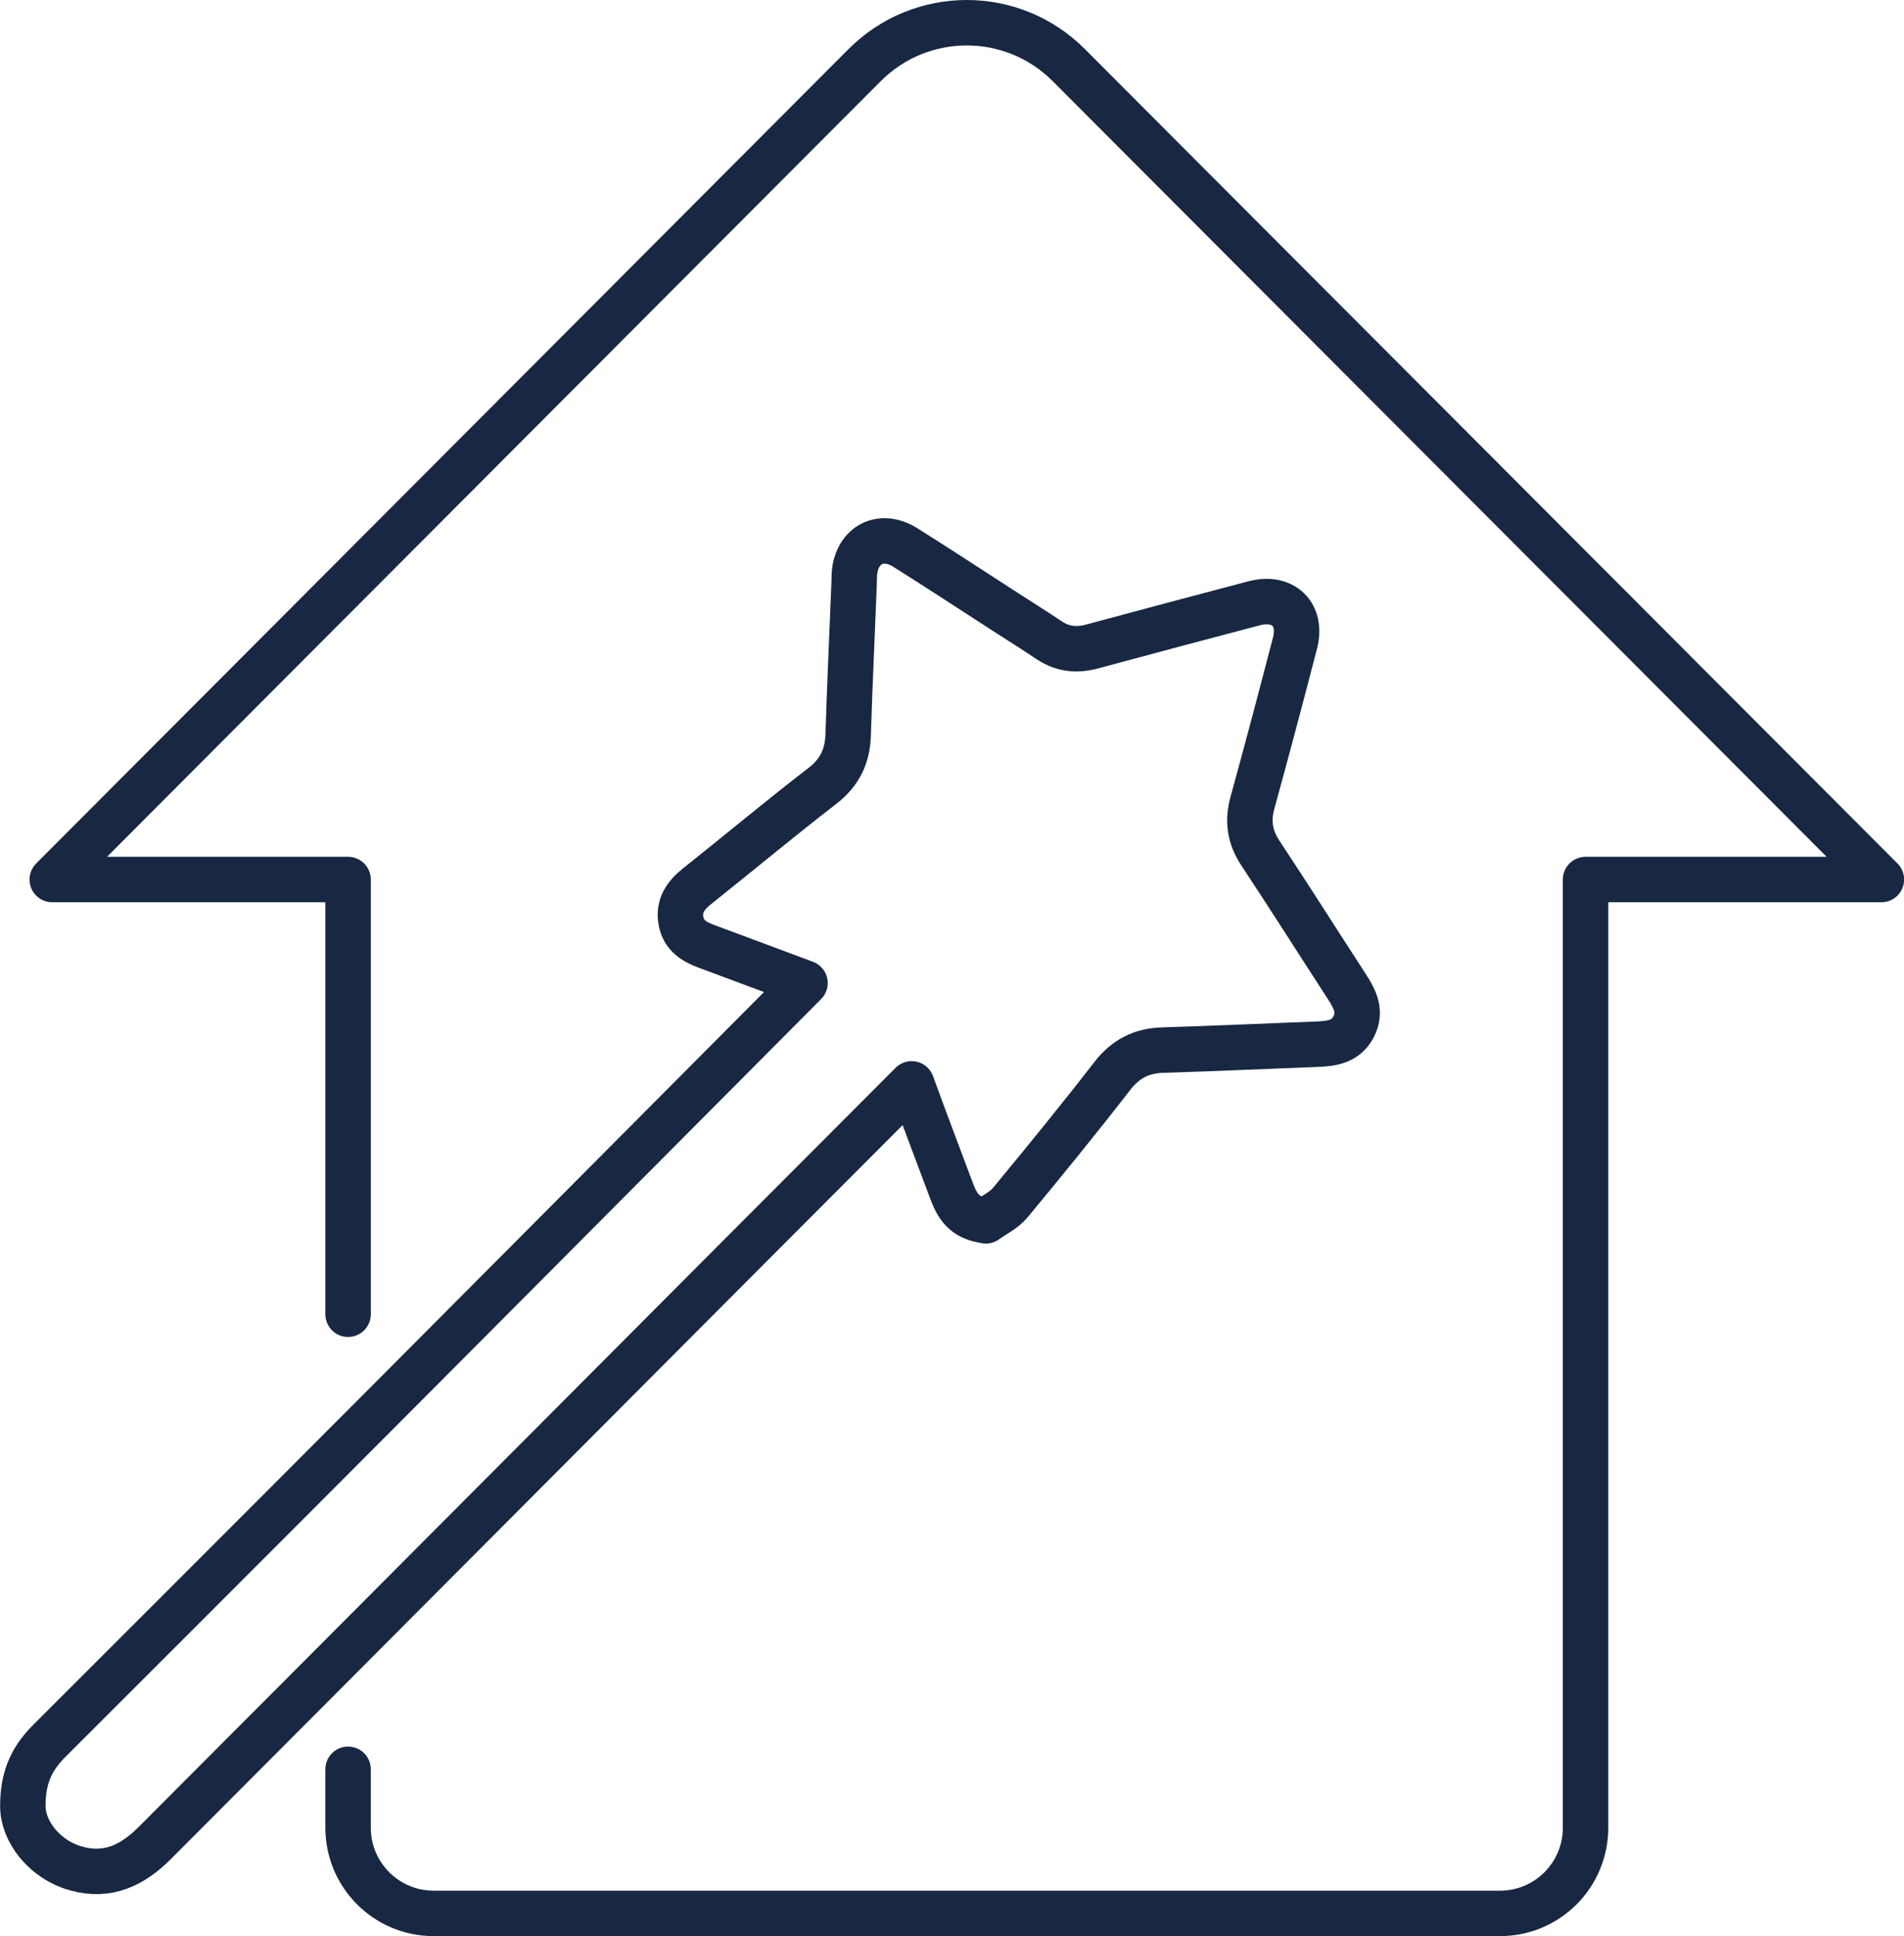
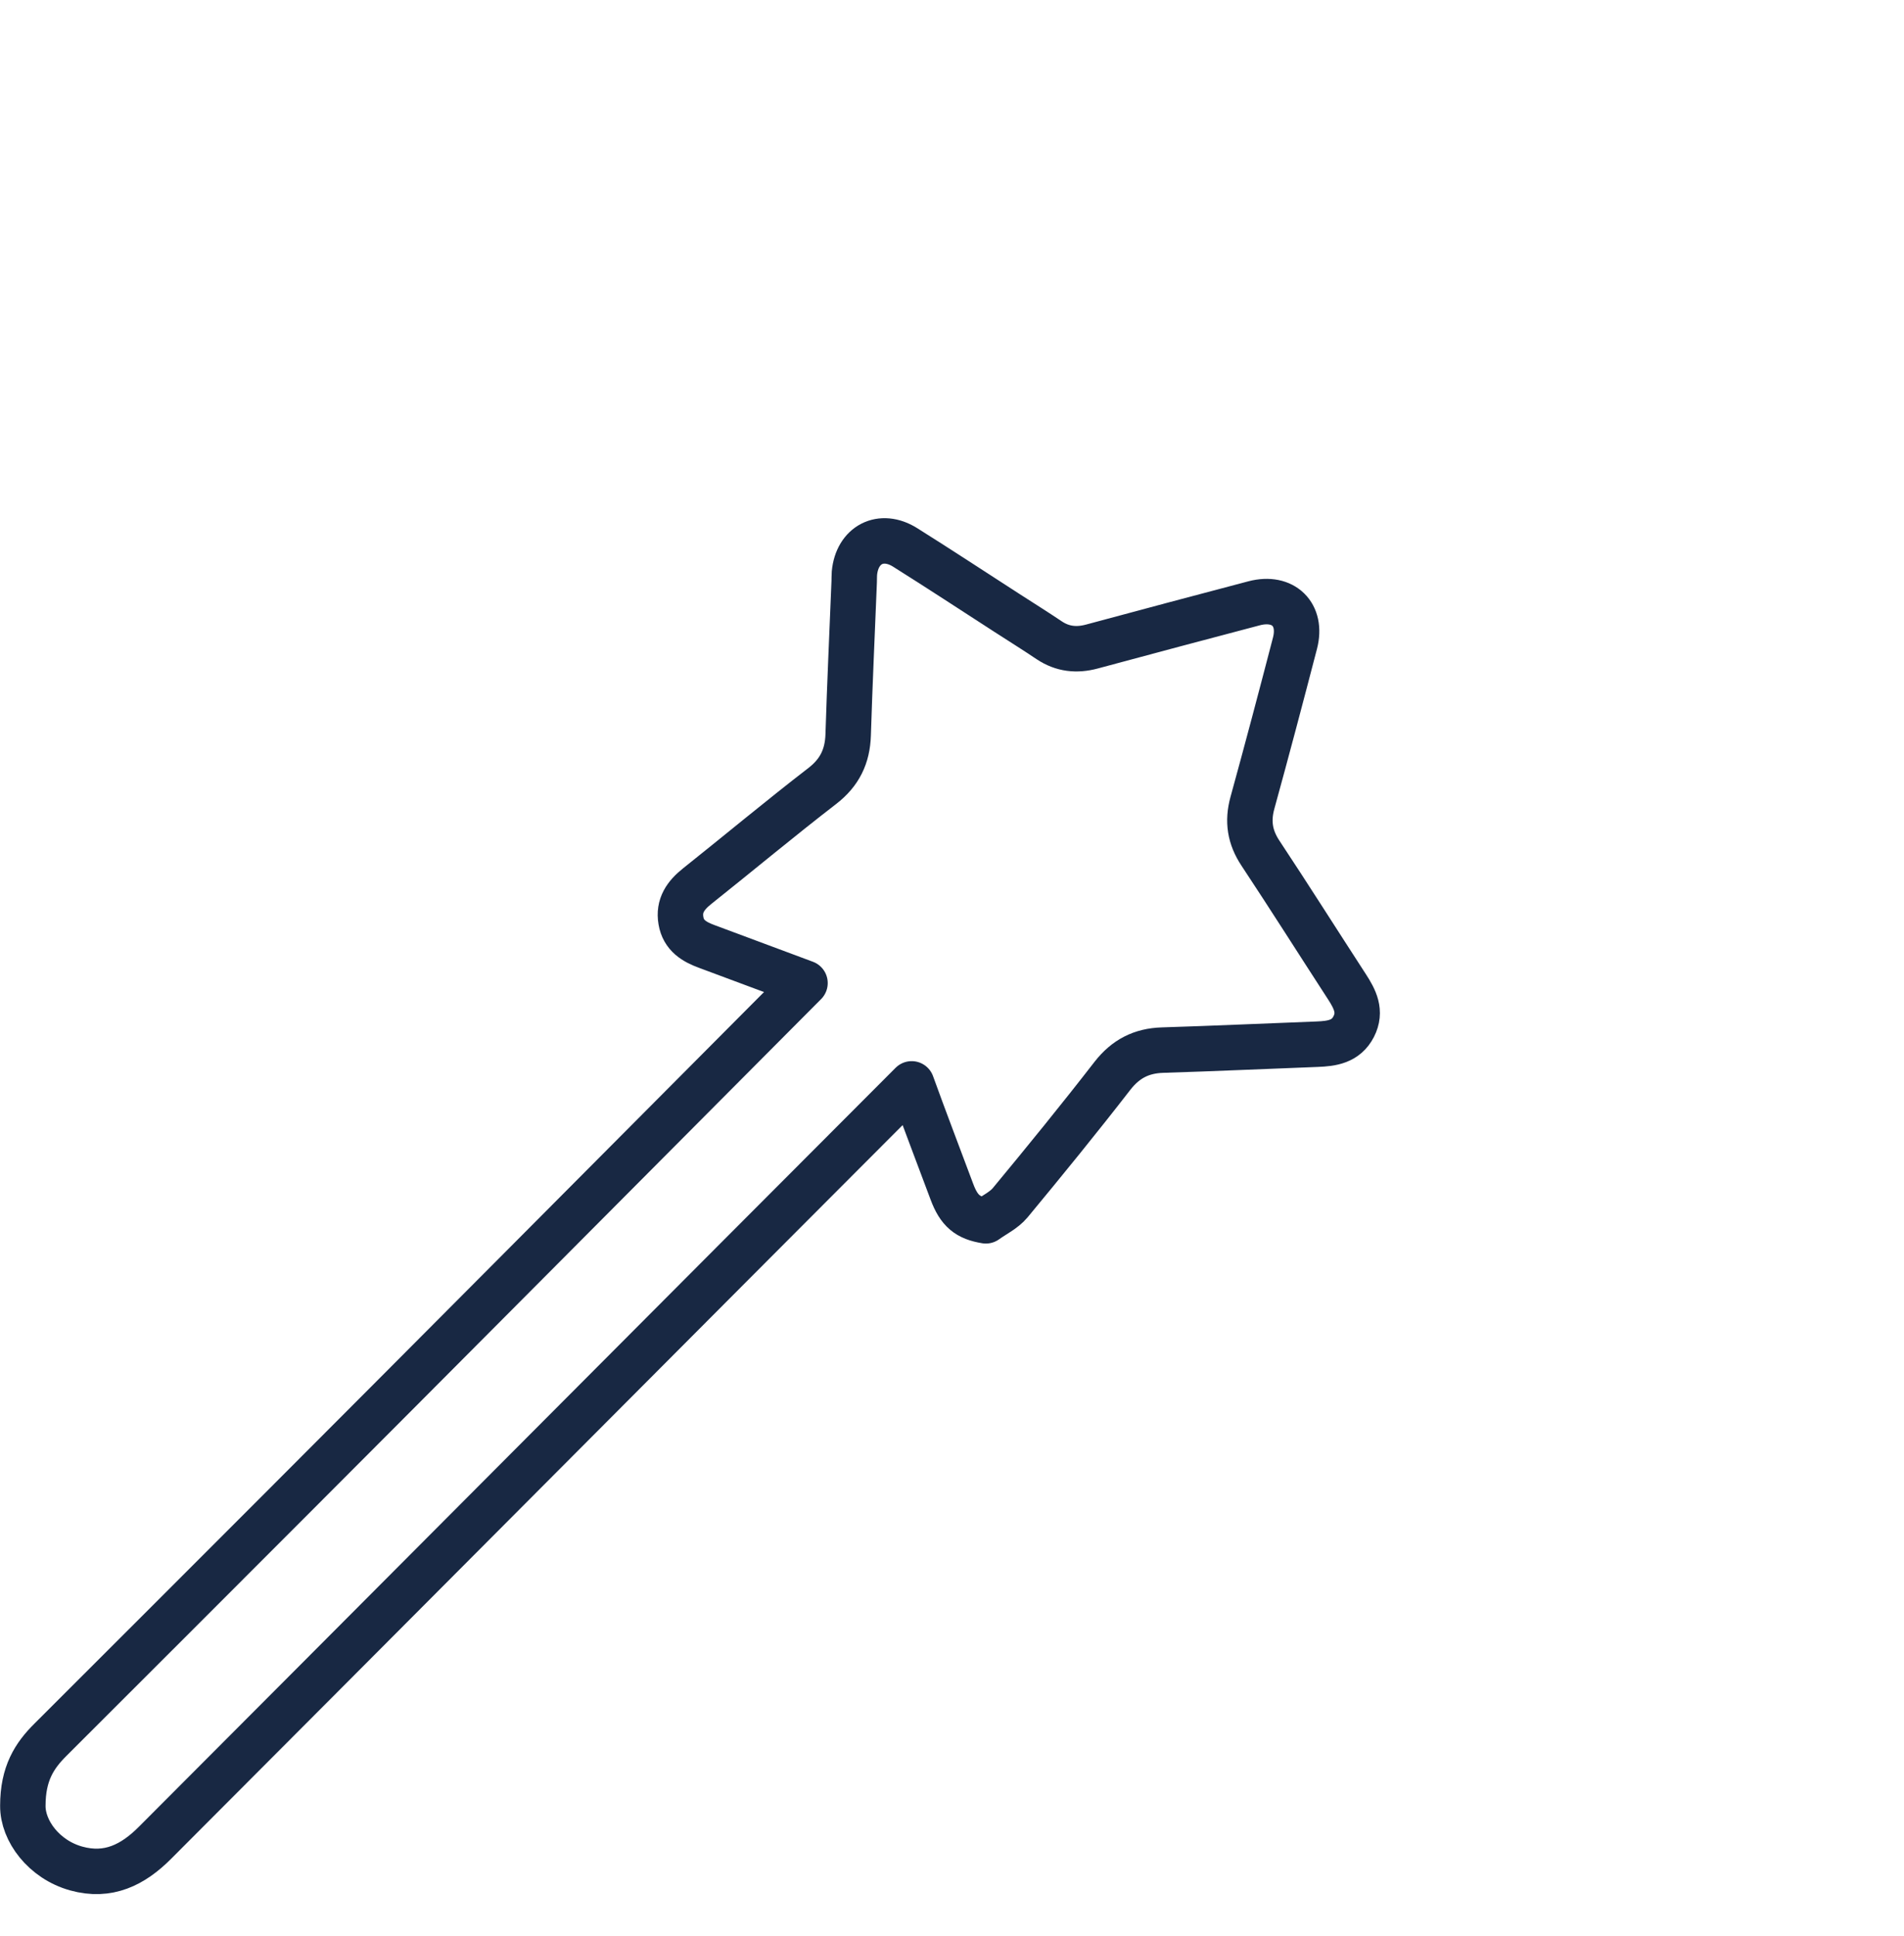
<svg xmlns="http://www.w3.org/2000/svg" id="Calque_2" viewBox="0 0 167.6 170.36">
  <defs>
    <style>.cls-1{fill:none;stroke:#182843;stroke-linecap:round;stroke-linejoin:round;stroke-width:4px;}</style>
  </defs>
  <g id="Calque_1-2">
-     <path class="cls-1" d="m30.64,155.68v5.14c0,4.16,3.37,7.54,7.53,7.54h93.87c4.16,0,7.53-3.37,7.53-7.54v-83.43h26.04L94.07,5.72c-4.96-4.96-12.98-4.96-17.95,0L4.6,77.39h26.04v38.25" />
    <path class="cls-1" d="m118.55,86.8c-2.54-3.91-5.03-7.85-7.6-11.73-.93-1.4-1.15-2.8-.71-4.41,1.29-4.68,2.53-9.37,3.75-14.06.66-2.53-1.03-4.18-3.58-3.52-4.77,1.25-9.54,2.53-14.3,3.81-1.34.36-2.58.23-3.75-.55-1.22-.82-2.47-1.6-3.71-2.4-2.99-1.93-5.96-3.88-8.97-5.77-2.13-1.34-4.24-.24-4.47,2.27-.02.24-.01.49-.02.74-.18,4.5-.39,8.99-.53,13.49-.06,1.88-.75,3.31-2.28,4.49-3.72,2.87-7.34,5.89-11.02,8.82-1,.8-1.65,1.7-1.42,3.03.22,1.31,1.18,1.87,2.3,2.28,2.88,1.06,5.74,2.15,8.62,3.21-13.59,13.65-35.35,35.52-45.66,45.83-6.92,6.92-13.83,13.84-20.76,20.75-1.41,1.4-2.43,2.97-2.43,5.81-.02,2.2,1.85,4.73,4.7,5.52,2.81.78,4.99-.31,6.94-2.27,17.02-17.04,48.33-48.49,66.6-66.77,1.15,3.18,2.36,6.33,3.54,9.49.63,1.69,1.39,2.3,2.99,2.56.72-.52,1.59-.93,2.14-1.59,3.05-3.68,6.08-7.4,9.01-11.18,1.16-1.48,2.54-2.19,4.39-2.25,4.54-.14,9.08-.35,13.61-.52,1.31-.05,2.55-.22,3.23-1.55.68-1.33.11-2.42-.61-3.53Z" />
  </g>
</svg>